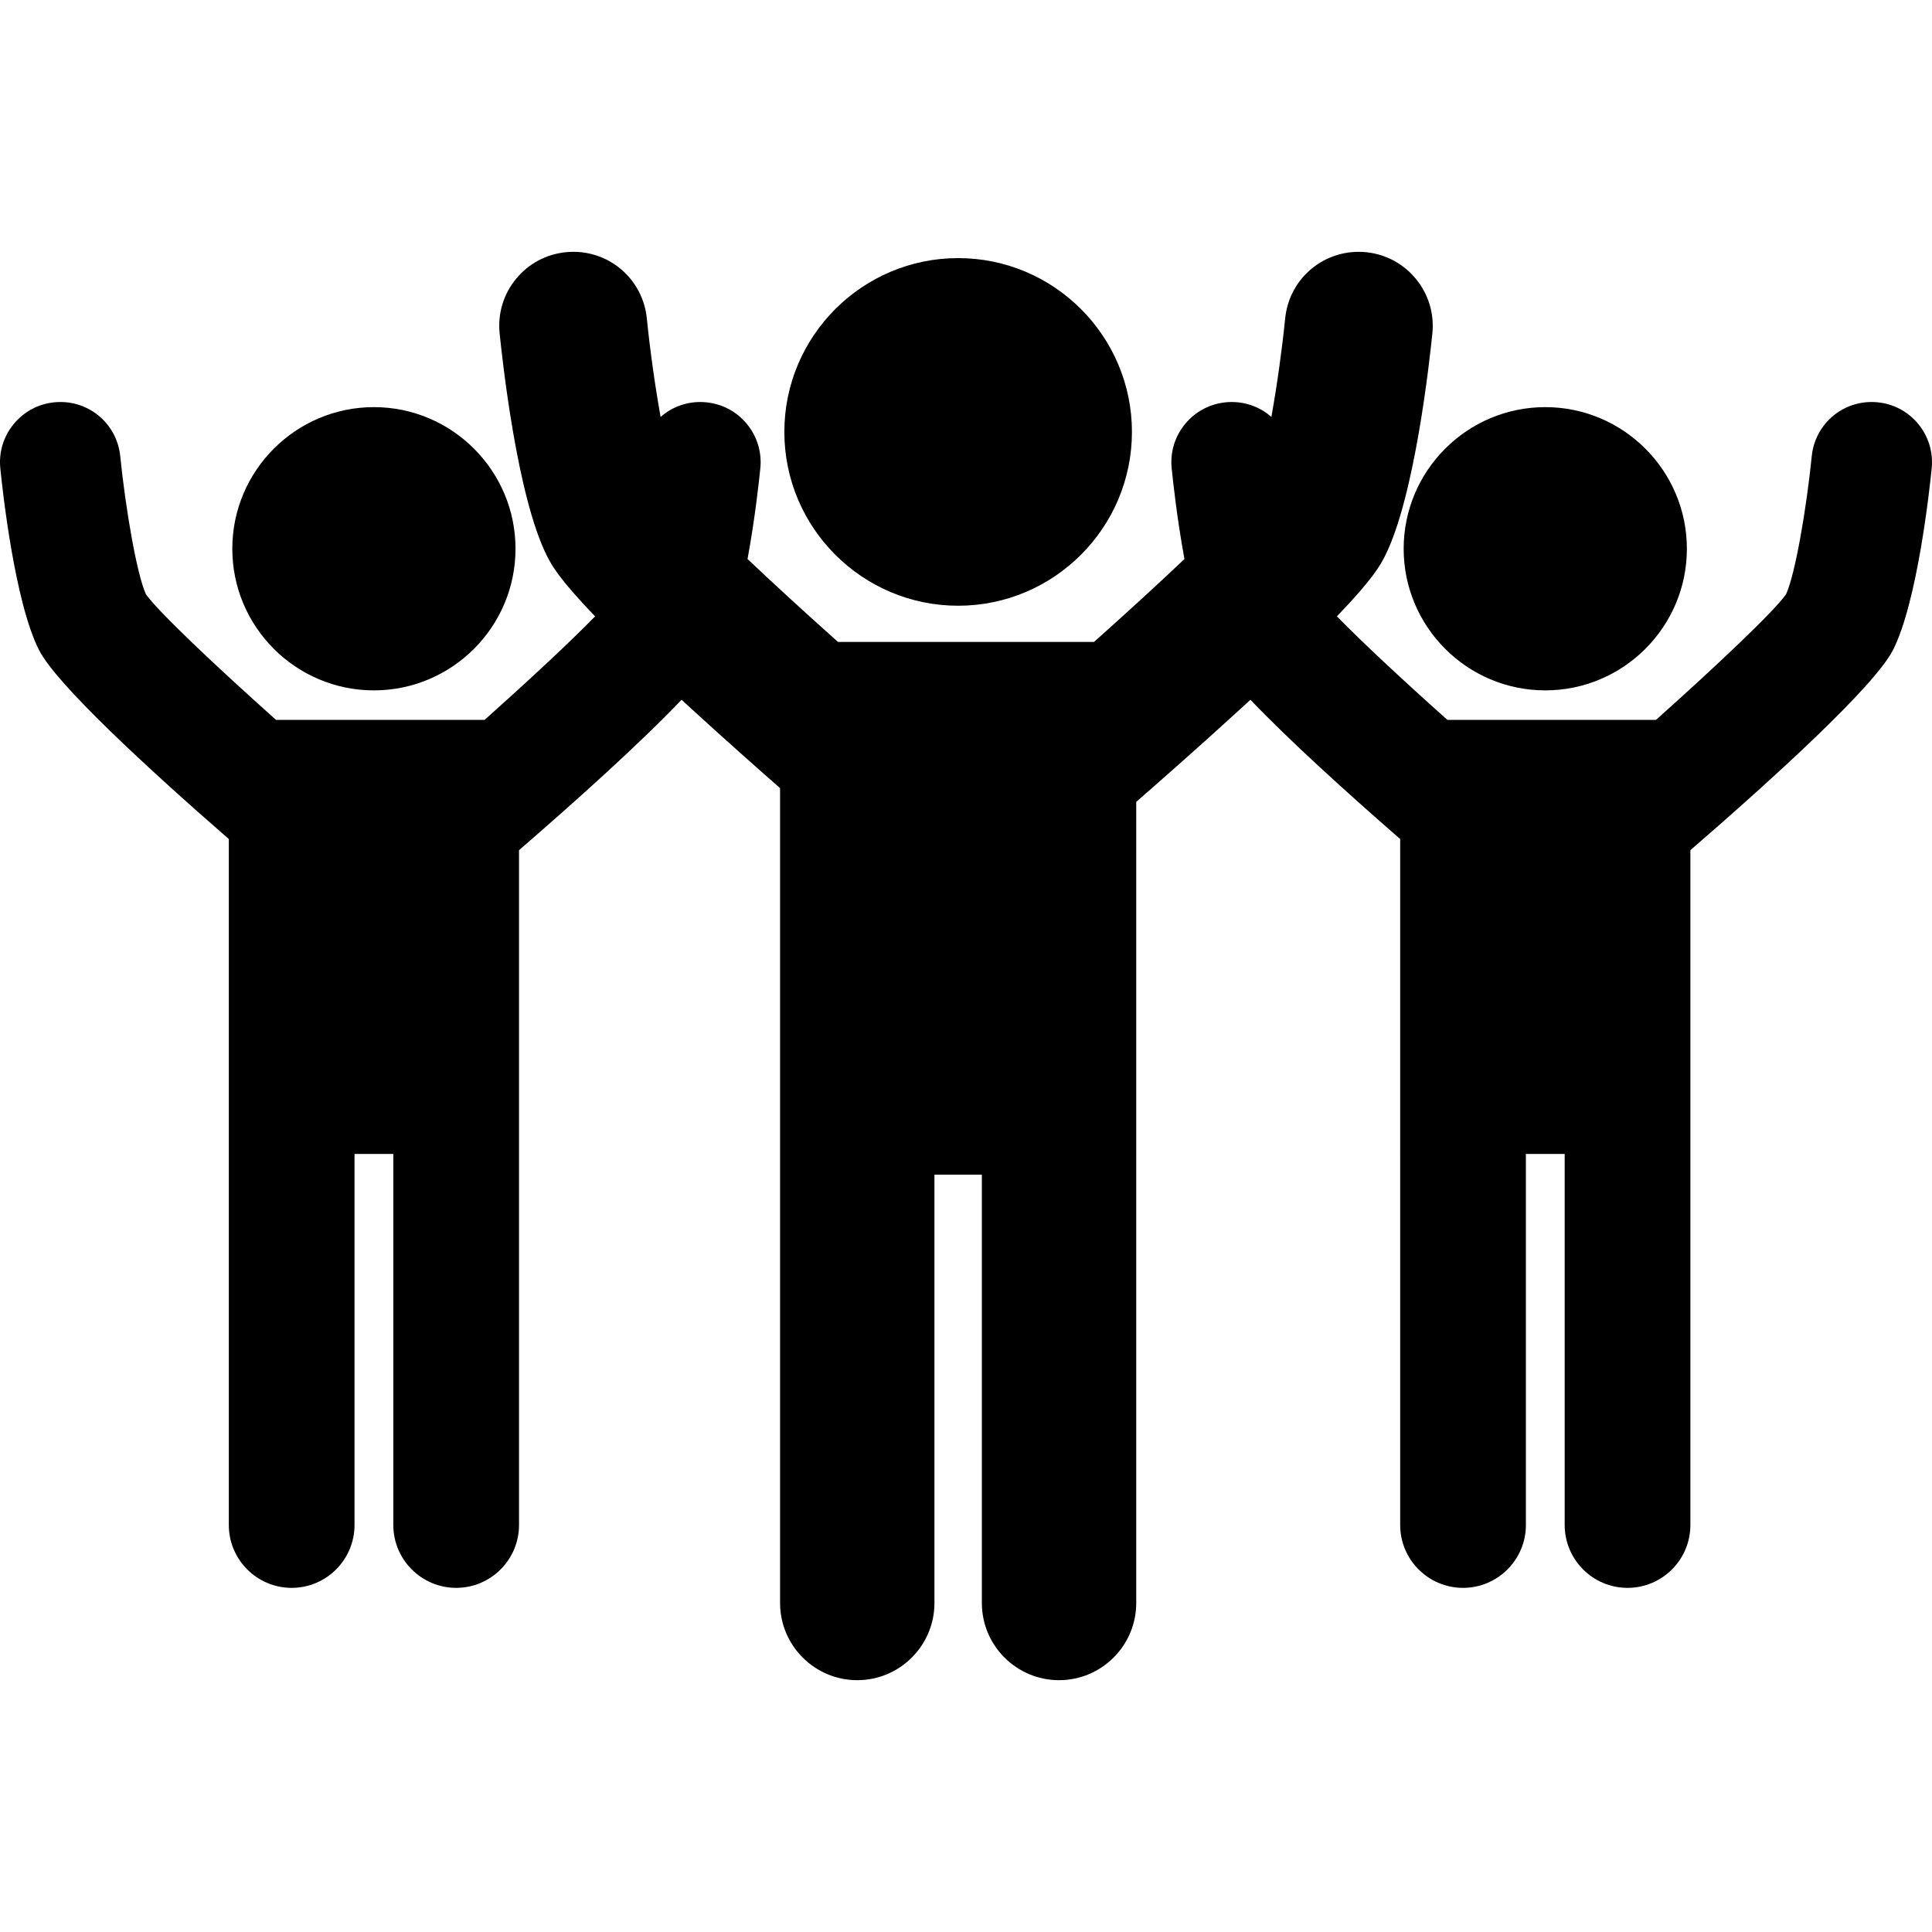
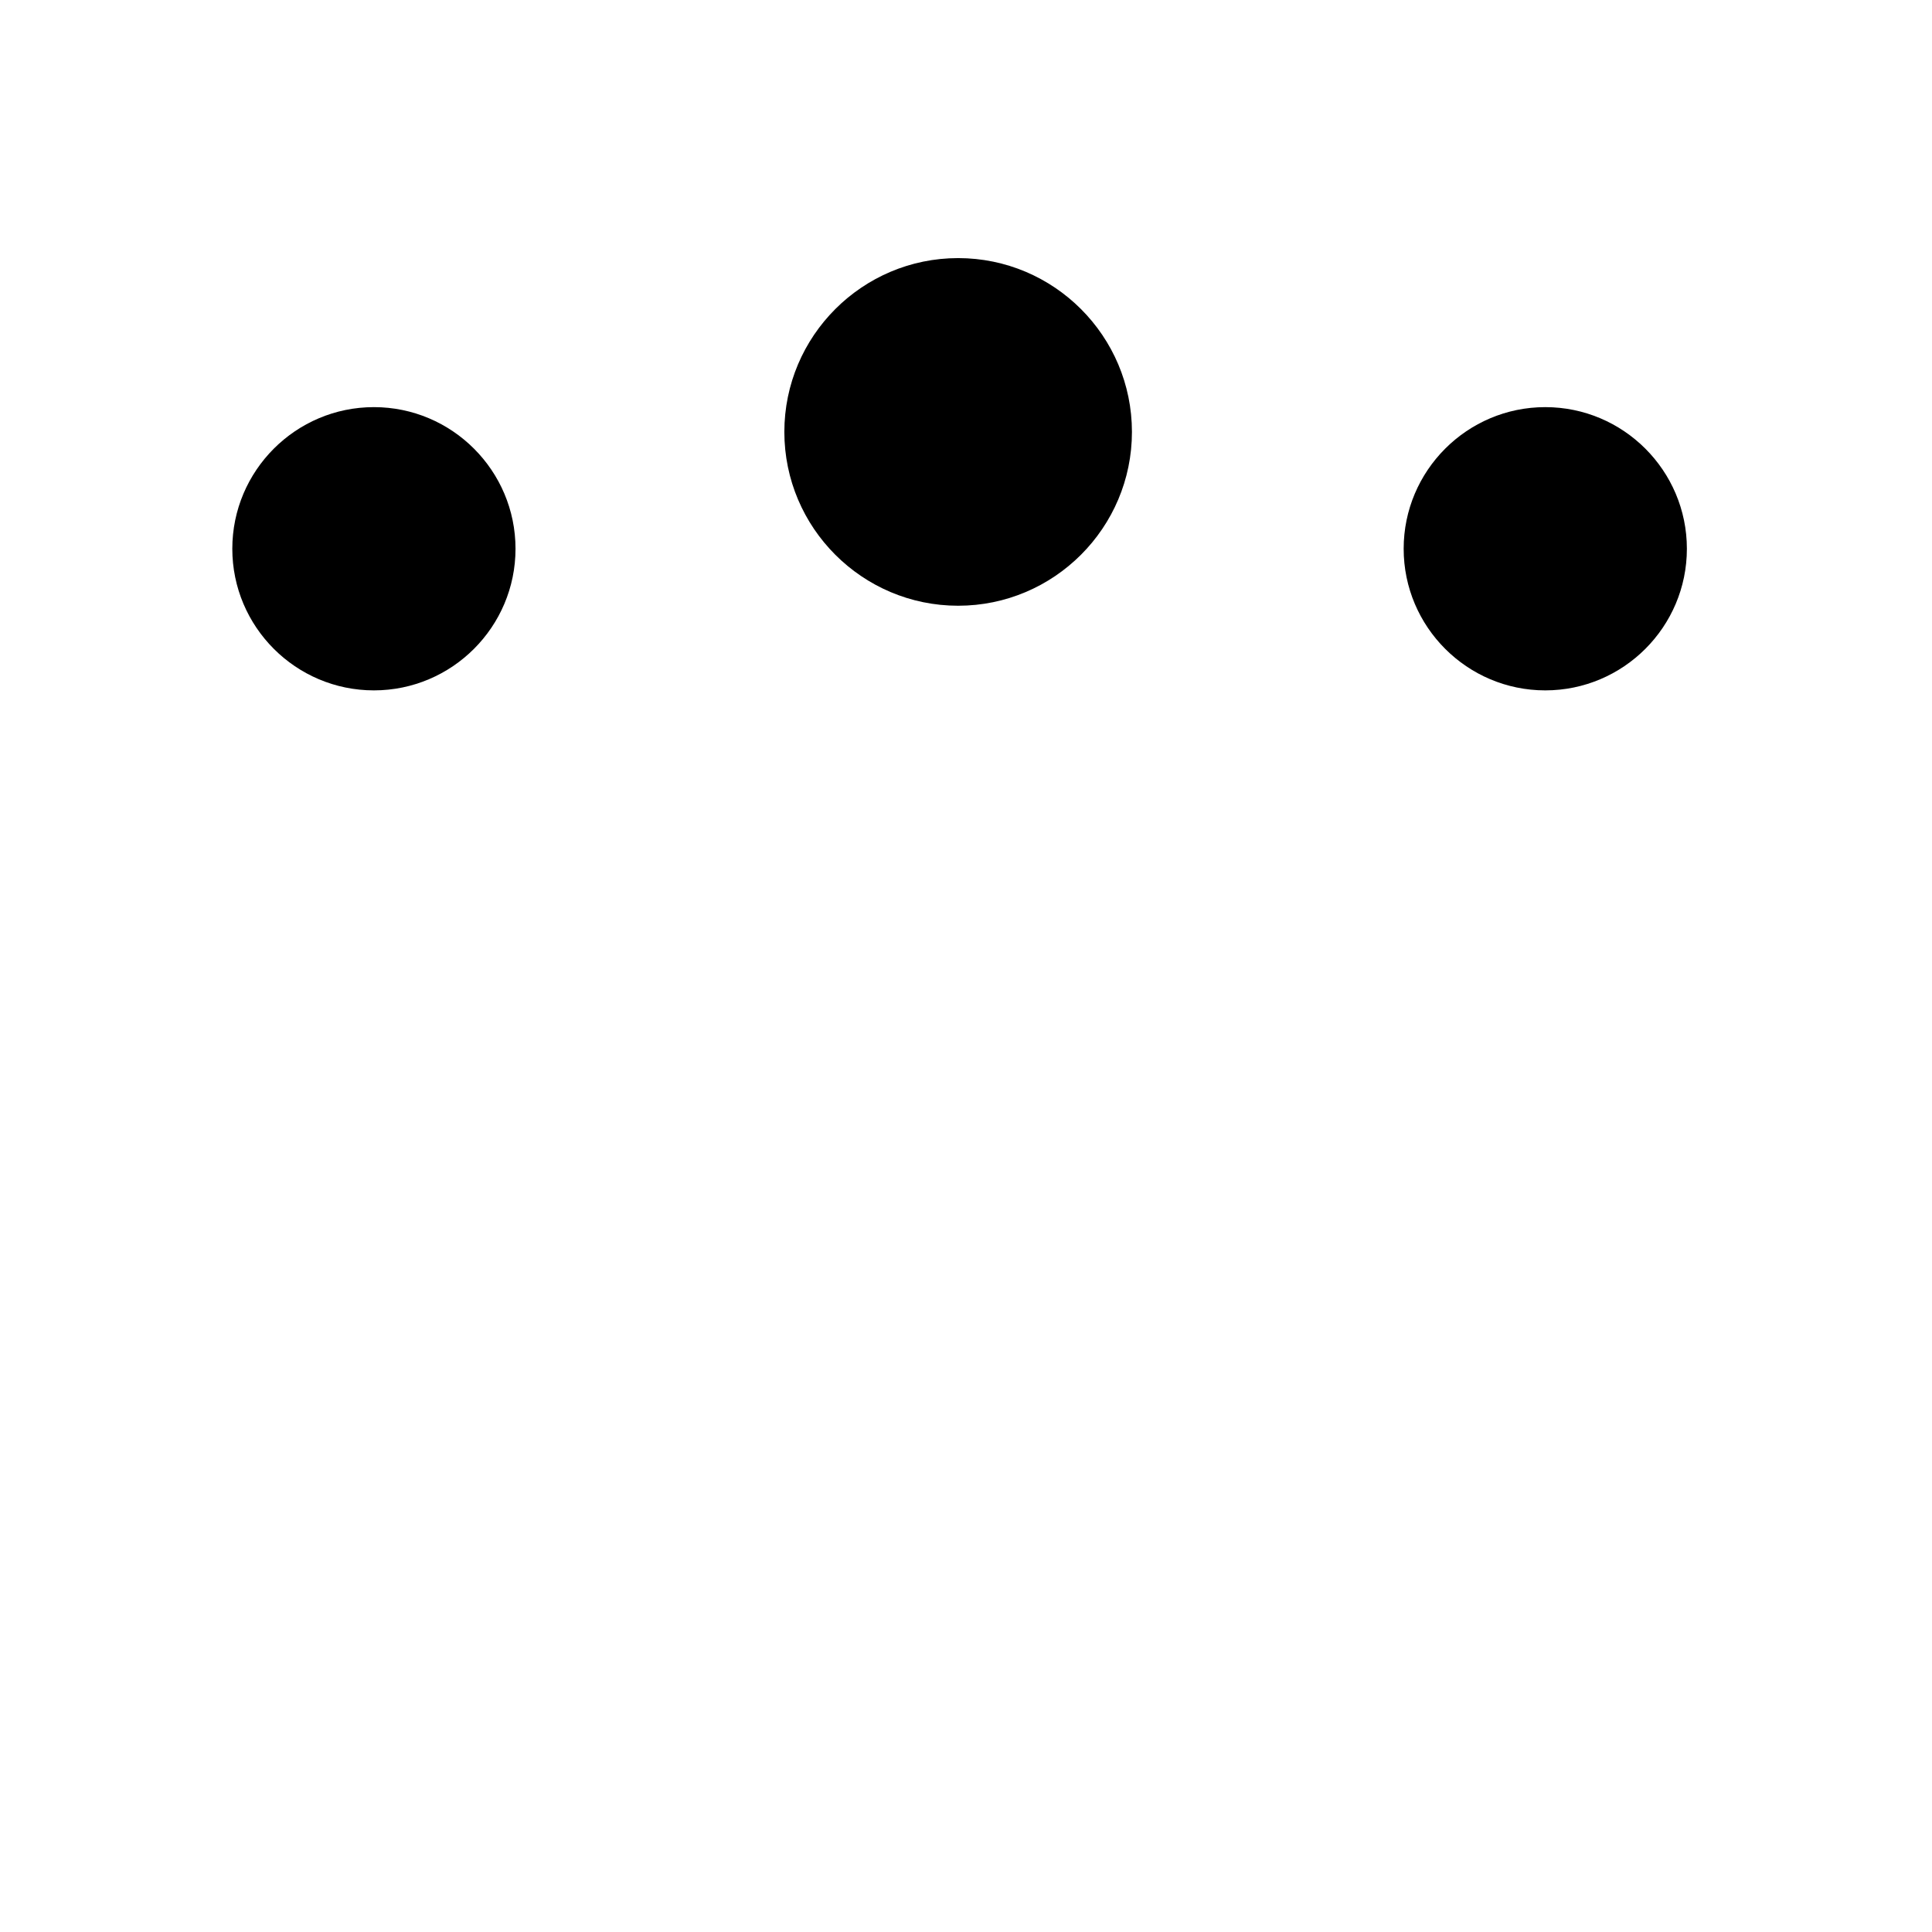
<svg xmlns="http://www.w3.org/2000/svg" version="1.1" id="Capa_1" x="0px" y="0px" viewBox="0 0 516.492 516.492" style="enable-background:new 0 0 516.492 516.492;" xml:space="preserve">
  <g>
    <path d="M256.14,161.934c25.622,0,46.467-20.845,46.467-46.467s-20.845-46.467-46.467-46.467   c-25.615,0-46.455,20.845-46.455,46.467S230.525,161.934,256.14,161.934z" />
    <path d="M413.103,184.562c20.876,0,37.86-16.984,37.86-37.86c0-20.877-16.984-37.862-37.86-37.862   c-20.872,0-37.854,16.985-37.854,37.862C375.249,167.578,392.231,184.562,413.103,184.562z" />
-     <path d="M512.85,113.384c-2.725-3.332-6.583-5.403-10.864-5.831c-0.543-0.056-1.093-0.083-1.636-0.083   c-8.297,0-15.178,6.236-16.007,14.507c-1.356,13.529-4.355,31.388-6.861,36.879c-3.156,4.542-18.55,19.107-34.781,33.595H386.94   c-11.709-10.449-22.979-20.938-29.539-27.68c9.883-10.266,11.697-13.847,12.858-16.146c7.946-15.73,11.947-52.368,12.668-59.554   c1.087-10.848-6.853-20.559-17.701-21.647c-0.663-0.066-1.335-0.101-1.997-0.101c-10.185,0-18.635,7.651-19.655,17.798   c-0.837,8.306-2.175,17.936-3.688,26.331c-2.837-2.486-6.546-3.981-10.599-3.981c-0.542,0-1.092,0.027-1.631,0.082   c-4.283,0.429-8.143,2.5-10.867,5.832c-2.725,3.332-3.989,7.525-3.559,11.807c0.319,3.186,1.43,13.476,3.418,24.262   c-7.108,6.734-15.548,14.456-24.183,22.163H224.03c-8.637-7.708-17.077-15.433-24.188-22.167   c1.989-10.783,3.101-21.07,3.421-24.255c0.43-4.283-0.835-8.478-3.559-11.81c-2.725-3.332-6.583-5.403-10.864-5.831   c-0.543-0.056-1.093-0.083-1.636-0.083c-4.054,0-7.763,1.496-10.599,3.982c-1.512-8.395-2.85-18.023-3.684-26.328   c-1.019-10.149-9.468-17.804-19.653-17.804c-0.662,0-1.334,0.034-1.996,0.101c-5.256,0.526-9.992,3.068-13.336,7.157   c-3.345,4.09-4.896,9.236-4.368,14.492c0.719,7.182,4.709,43.805,12.662,59.553c1.162,2.301,2.98,5.883,12.862,16.147   c-6.559,6.74-17.829,17.23-29.537,27.68H73.793c-16.231-14.486-31.626-29.051-34.785-33.595   c-2.498-5.482-5.498-23.342-6.859-36.879c-0.829-8.271-7.711-14.507-16.009-14.507c-0.542,0-1.092,0.027-1.631,0.082   c-4.283,0.429-8.142,2.5-10.867,5.832c-2.725,3.332-3.989,7.525-3.56,11.807c0.586,5.853,3.838,35.694,10.318,48.525   c4.642,9.193,29.092,31.699,50.771,50.595V407.69c0,9.265,7.537,16.802,16.802,16.802c9.265,0,16.802-7.537,16.802-16.802v-99.2   h10.373v99.2c0,9.265,7.537,16.802,16.802,16.802c9.265,0,16.802-7.537,16.802-16.802V227.288   c15.192-13.158,32.4-28.604,43.454-40.218c0.818,0.754,1.644,1.513,2.502,2.298c9.204,8.424,18.062,16.264,23.833,21.324v217.844   c0,11.378,9.257,20.635,20.635,20.635c11.378,0,20.635-9.257,20.635-20.635V314.028h12.674v114.508   c0,11.378,9.257,20.635,20.635,20.635s20.635-9.257,20.635-20.635V214.361c4.809-4.184,16.113-14.086,28.031-24.993   c0.859-0.785,1.685-1.544,2.503-2.298c10.231,10.748,25.731,24.778,40.03,37.241V407.69c0,9.265,7.537,16.802,16.802,16.802   c9.265,0,16.802-7.537,16.802-16.802v-99.2h10.373v99.2c0,9.265,7.537,16.802,16.802,16.802c9.265,0,16.802-7.537,16.802-16.802   V227.288c22.449-19.443,49.303-43.887,54.191-53.569c6.475-12.821,9.732-42.671,10.32-48.524   C516.839,120.911,515.574,116.716,512.85,113.384z" />
    <path d="M99.956,184.562c20.876,0,37.86-16.984,37.86-37.86c0-20.877-16.984-37.862-37.86-37.862   c-20.872,0-37.852,16.985-37.852,37.862C62.104,167.578,79.084,184.562,99.956,184.562z" />
  </g>
  <g>
</g>
  <g>
</g>
  <g>
</g>
  <g>
</g>
  <g>
</g>
  <g>
</g>
  <g>
</g>
  <g>
</g>
  <g>
</g>
  <g>
</g>
  <g>
</g>
  <g>
</g>
  <g>
</g>
  <g>
</g>
  <g>
</g>
</svg>